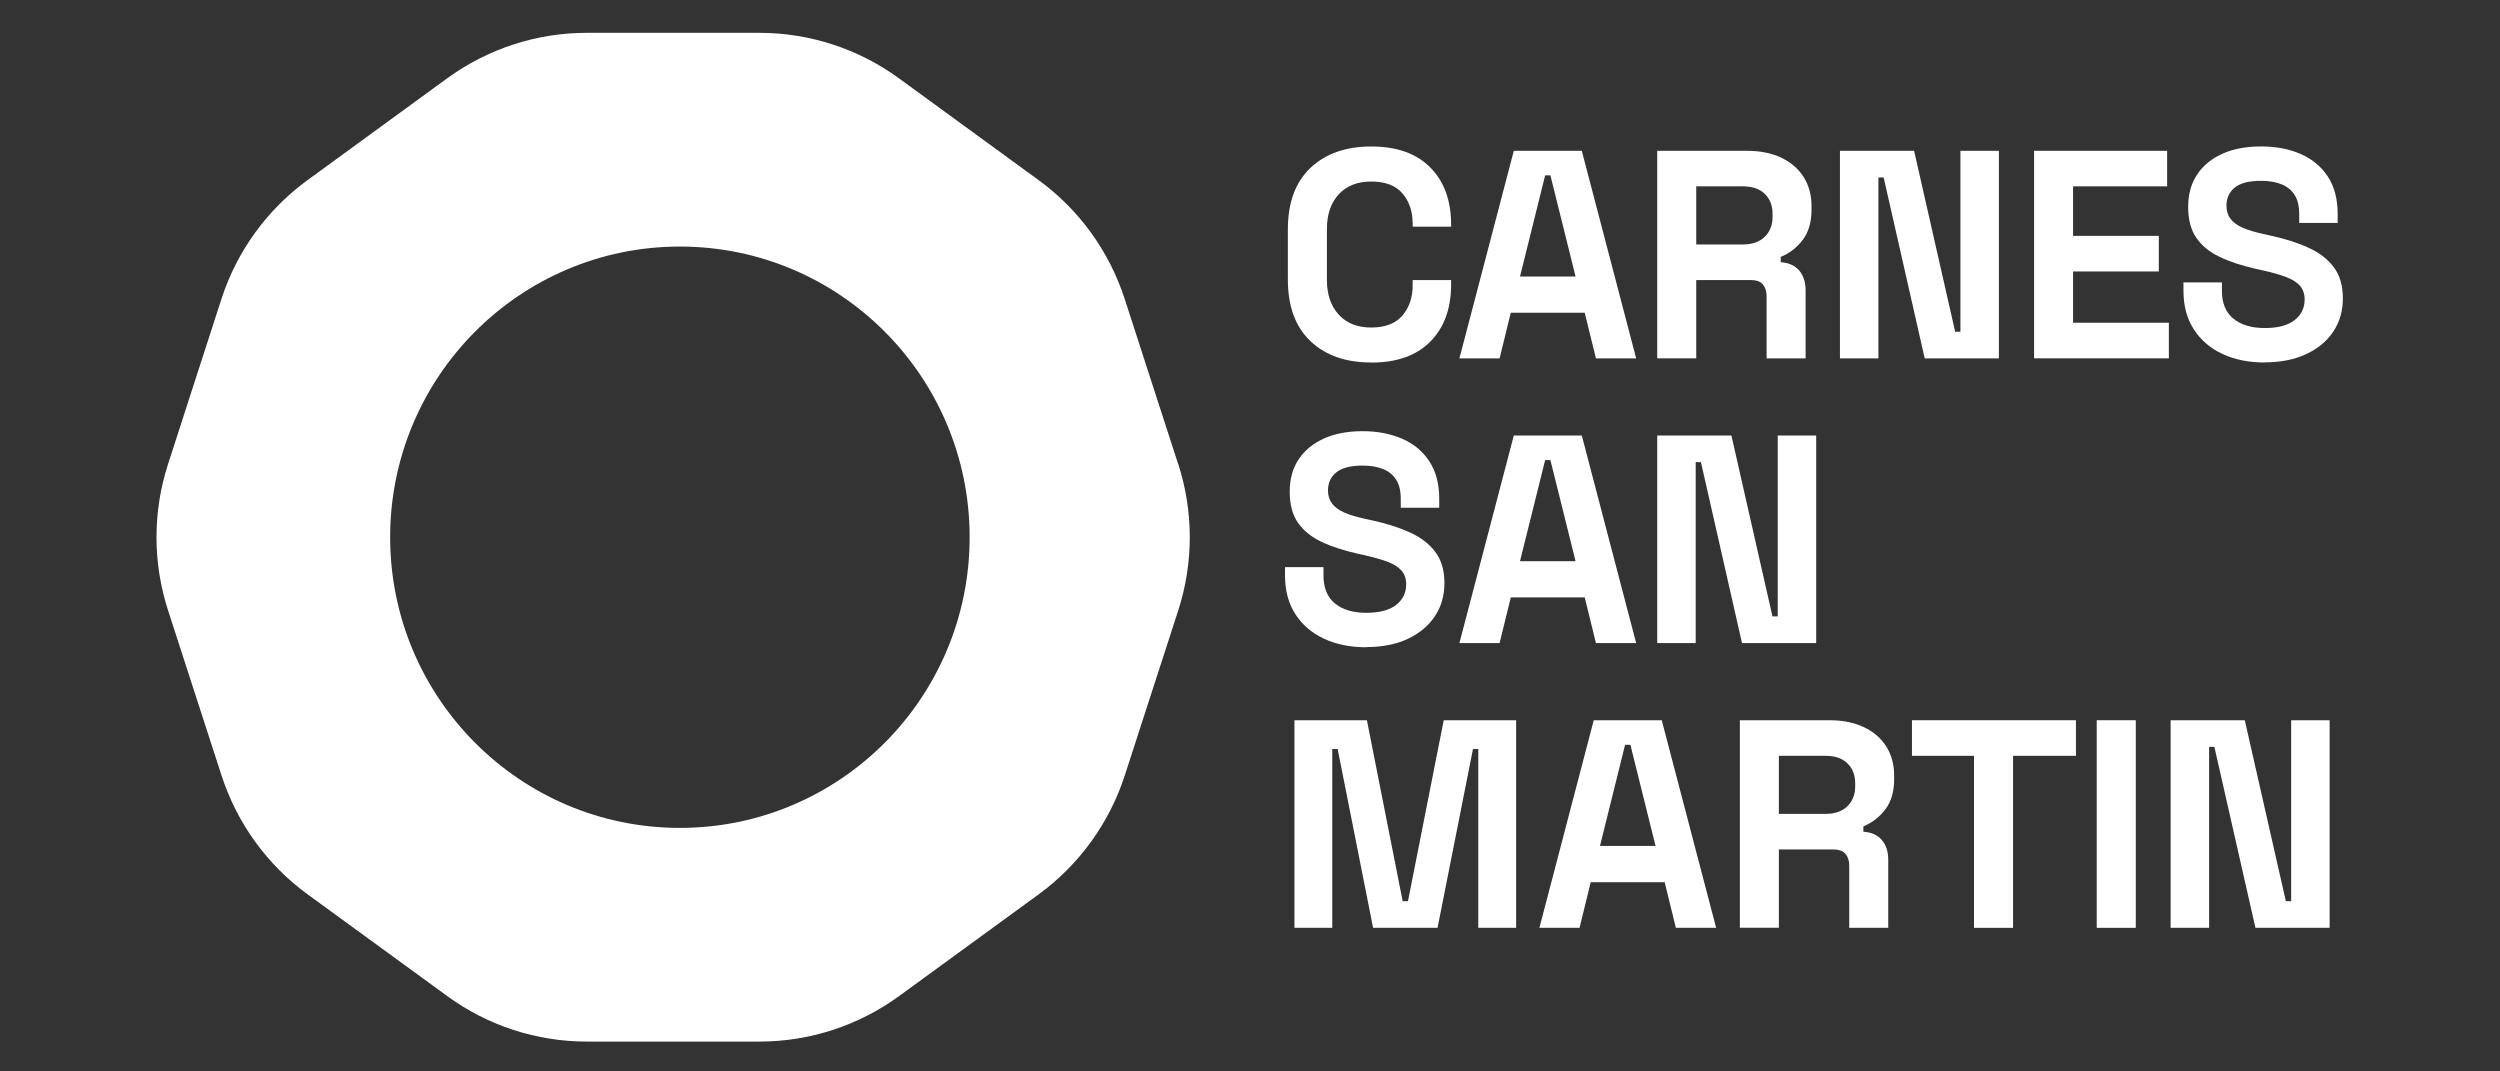
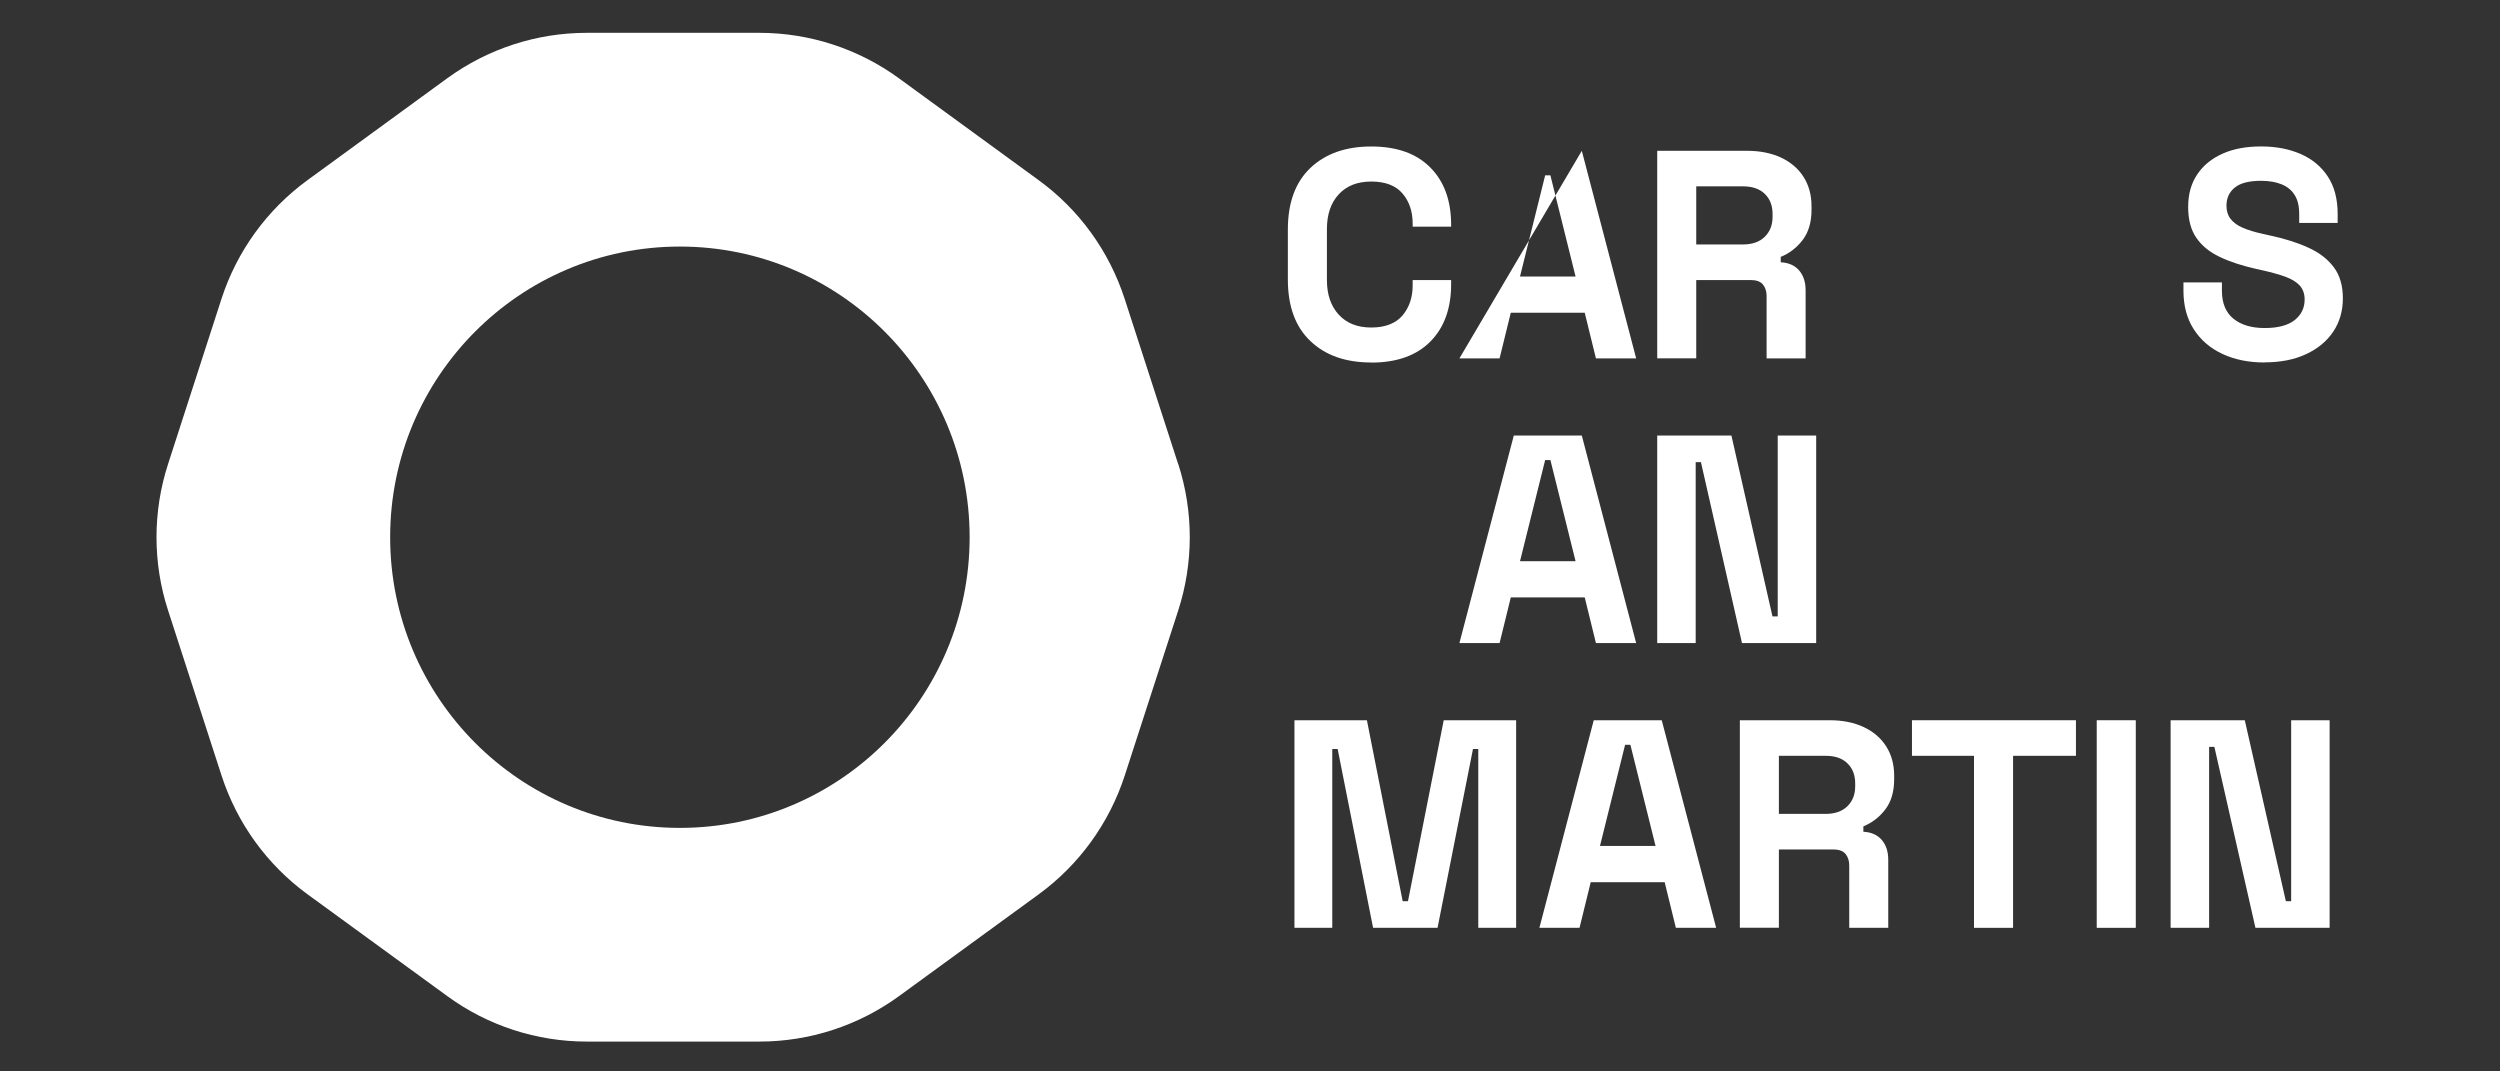
<svg xmlns="http://www.w3.org/2000/svg" width="280" zoomAndPan="magnify" viewBox="0 0 210 90" height="120" preserveAspectRatio="xMidYMid meet" version="1.0">
  <rect x="0" y="0" width="210" height="90" fill="#333333" stroke="none" />
  <defs>
    <clipPath id="d15c86dce8">
      <path d="M 13.109 2.75 L 100 2.75 L 100 87.5 L 13.109 87.5 Z M 13.109 2.75 " clip-rule="nonzero" />
    </clipPath>
    <clipPath id="c7a97cb73d">
      <path d="M 183 12 L 196.859 12 L 196.859 31 L 183 31 Z M 183 12 " clip-rule="nonzero" />
    </clipPath>
  </defs>
  <g clip-path="url(#d15c86dce8)">
    <path fill="#ffffff" d="M 98.957 38.953 L 94.473 25.109 C 93.172 21.098 90.645 17.602 87.234 15.125 L 75.5 6.57 C 72.098 4.094 68 2.758 63.793 2.758 L 49.281 2.758 C 45.078 2.758 40.98 4.094 37.574 6.57 L 25.84 15.125 C 22.438 17.602 19.902 21.098 18.602 25.109 L 14.125 38.953 C 12.82 42.965 12.82 47.289 14.125 51.297 L 18.609 65.141 C 19.91 69.152 22.438 72.648 25.844 75.129 L 37.582 83.68 C 40.98 86.16 45.078 87.492 49.289 87.492 L 63.797 87.492 C 68 87.492 72.098 86.16 75.508 83.68 L 87.242 75.129 C 90.645 72.648 93.176 69.152 94.48 65.141 L 98.965 51.297 C 100.266 47.289 100.266 42.965 98.965 38.953 Z M 57.109 69.543 C 43.672 69.543 32.773 58.609 32.773 45.125 C 32.773 31.645 43.672 20.711 57.109 20.711 C 70.551 20.711 81.449 31.645 81.449 45.125 C 81.449 58.609 70.551 69.543 57.109 69.543 Z M 57.109 69.543 " fill-opacity="1" fill-rule="nonzero" />
  </g>
  <path fill="#ffffff" d="M 115.184 30.449 C 113.031 30.449 111.328 29.852 110.066 28.641 C 108.805 27.441 108.18 25.719 108.18 23.473 L 108.18 19.285 C 108.18 17.039 108.805 15.32 110.066 14.113 C 111.328 12.914 113.031 12.305 115.184 12.305 C 117.34 12.305 118.973 12.895 120.141 14.066 C 121.309 15.238 121.895 16.84 121.895 18.891 L 121.895 19.039 L 118.664 19.039 L 118.664 18.789 C 118.664 17.758 118.375 16.91 117.805 16.246 C 117.234 15.582 116.359 15.25 115.184 15.25 C 114.008 15.25 113.113 15.613 112.453 16.324 C 111.793 17.039 111.461 18.012 111.461 19.242 L 111.461 23.527 C 111.461 24.742 111.793 25.711 112.453 26.43 C 113.113 27.152 114.023 27.512 115.184 27.512 C 116.348 27.512 117.234 27.172 117.805 26.504 C 118.375 25.832 118.664 24.984 118.664 23.973 L 118.664 23.527 L 121.895 23.527 L 121.895 23.875 C 121.895 25.914 121.309 27.527 120.141 28.699 C 118.973 29.871 117.324 30.457 115.184 30.457 Z M 115.184 30.449 " fill-opacity="1" fill-rule="nonzero" />
-   <path fill="#ffffff" d="M 122.59 30.105 L 127.16 12.668 L 132.871 12.668 L 137.438 30.105 L 134.059 30.105 L 133.117 26.27 L 126.906 26.27 L 125.965 30.105 L 122.582 30.105 Z M 127.68 23.227 L 132.348 23.227 L 130.234 14.73 L 129.793 14.73 Z M 127.68 23.227 " fill-opacity="1" fill-rule="nonzero" />
+   <path fill="#ffffff" d="M 122.59 30.105 L 132.871 12.668 L 137.438 30.105 L 134.059 30.105 L 133.117 26.27 L 126.906 26.27 L 125.965 30.105 L 122.582 30.105 Z M 127.68 23.227 L 132.348 23.227 L 130.234 14.73 L 129.793 14.73 Z M 127.68 23.227 " fill-opacity="1" fill-rule="nonzero" />
  <path fill="#ffffff" d="M 139.207 30.105 L 139.207 12.668 L 146.754 12.668 C 147.844 12.668 148.793 12.859 149.609 13.238 C 150.422 13.621 151.055 14.164 151.496 14.855 C 151.941 15.555 152.168 16.375 152.168 17.32 L 152.168 17.617 C 152.168 18.664 151.918 19.512 151.422 20.16 C 150.926 20.809 150.309 21.281 149.582 21.578 L 149.582 22.031 C 150.246 22.066 150.758 22.293 151.125 22.715 C 151.492 23.141 151.672 23.699 151.672 24.398 L 151.672 30.105 L 148.395 30.105 L 148.395 24.871 C 148.395 24.469 148.289 24.148 148.082 23.895 C 147.879 23.648 147.535 23.523 147.055 23.523 L 142.484 23.523 L 142.484 30.098 L 139.207 30.098 Z M 142.484 20.535 L 146.406 20.535 C 147.184 20.535 147.793 20.324 148.23 19.898 C 148.668 19.477 148.895 18.918 148.895 18.219 L 148.895 17.969 C 148.895 17.273 148.68 16.715 148.246 16.289 C 147.816 15.867 147.203 15.652 146.406 15.652 L 142.484 15.652 Z M 142.484 20.535 " fill-opacity="1" fill-rule="nonzero" />
-   <path fill="#ffffff" d="M 154.555 30.105 L 154.555 12.668 L 160.785 12.668 L 164.234 27.867 L 164.676 27.867 L 164.676 12.668 L 167.906 12.668 L 167.906 30.105 L 161.676 30.105 L 158.227 14.906 L 157.785 14.906 L 157.785 30.105 Z M 154.555 30.105 " fill-opacity="1" fill-rule="nonzero" />
-   <path fill="#ffffff" d="M 170.863 30.105 L 170.863 12.668 L 182.039 12.668 L 182.039 15.652 L 174.137 15.652 L 174.137 19.812 L 181.34 19.812 L 181.34 22.801 L 174.137 22.801 L 174.137 27.109 L 182.184 27.109 L 182.184 30.098 L 170.859 30.098 Z M 170.863 30.105 " fill-opacity="1" fill-rule="nonzero" />
  <g clip-path="url(#c7a97cb73d)">
    <path fill="#ffffff" d="M 190.238 30.449 C 188.895 30.449 187.711 30.211 186.684 29.73 C 185.656 29.25 184.855 28.559 184.277 27.66 C 183.699 26.762 183.41 25.684 183.41 24.418 L 183.41 23.719 L 186.641 23.719 L 186.641 24.418 C 186.641 25.465 186.965 26.246 187.605 26.77 C 188.254 27.293 189.125 27.555 190.238 27.555 C 191.352 27.555 192.203 27.328 192.758 26.883 C 193.316 26.438 193.59 25.859 193.59 25.16 C 193.59 24.68 193.449 24.293 193.184 23.988 C 192.906 23.691 192.512 23.445 191.992 23.254 C 191.473 23.062 190.836 22.887 190.09 22.715 L 189.52 22.59 C 188.332 22.32 187.305 21.988 186.453 21.578 C 185.602 21.172 184.945 20.641 184.488 19.969 C 184.031 19.305 183.805 18.445 183.805 17.379 C 183.805 16.312 184.059 15.406 184.566 14.652 C 185.07 13.895 185.781 13.316 186.699 12.906 C 187.621 12.496 188.699 12.301 189.938 12.301 C 191.176 12.301 192.281 12.512 193.254 12.934 C 194.223 13.359 194.984 13.988 195.535 14.828 C 196.09 15.668 196.363 16.719 196.363 17.977 L 196.363 18.727 L 193.133 18.727 L 193.133 17.977 C 193.133 17.312 193.008 16.777 192.746 16.375 C 192.492 15.965 192.117 15.668 191.641 15.477 C 191.16 15.285 190.59 15.188 189.93 15.188 C 188.938 15.188 188.203 15.371 187.734 15.746 C 187.262 16.121 187.023 16.629 187.023 17.277 C 187.023 17.711 187.133 18.078 187.359 18.375 C 187.586 18.668 187.914 18.926 188.367 19.121 C 188.809 19.32 189.387 19.496 190.078 19.645 L 190.648 19.773 C 191.887 20.039 192.973 20.379 193.887 20.797 C 194.809 21.211 195.52 21.758 196.035 22.441 C 196.547 23.121 196.801 23.996 196.801 25.055 C 196.801 26.113 196.531 27.055 195.992 27.859 C 195.457 28.664 194.688 29.293 193.711 29.75 C 192.723 30.211 191.562 30.438 190.219 30.438 Z M 190.238 30.449 " fill-opacity="1" fill-rule="nonzero" />
  </g>
-   <path fill="#ffffff" d="M 114.77 54.371 C 113.426 54.371 112.242 54.129 111.215 53.652 C 110.188 53.172 109.383 52.477 108.805 51.582 C 108.23 50.684 107.941 49.605 107.941 48.34 L 107.941 47.641 L 111.172 47.641 L 111.172 48.34 C 111.172 49.383 111.496 50.168 112.137 50.691 C 112.785 51.215 113.656 51.477 114.77 51.477 C 115.883 51.477 116.734 51.25 117.289 50.805 C 117.844 50.359 118.121 49.781 118.121 49.082 C 118.121 48.602 117.98 48.211 117.711 47.91 C 117.438 47.613 117.043 47.363 116.523 47.176 C 116 46.984 115.367 46.809 114.621 46.637 L 114.051 46.512 C 112.859 46.242 111.832 45.91 110.98 45.5 C 110.129 45.09 109.477 44.562 109.016 43.891 C 108.559 43.227 108.336 42.363 108.336 41.297 C 108.336 40.23 108.59 39.328 109.094 38.57 C 109.602 37.816 110.312 37.238 111.227 36.828 C 112.148 36.418 113.227 36.219 114.465 36.219 C 115.707 36.219 116.812 36.434 117.781 36.855 C 118.754 37.281 119.516 37.906 120.062 38.75 C 120.621 39.59 120.895 40.641 120.895 41.898 L 120.895 42.648 L 117.664 42.648 L 117.664 41.898 C 117.664 41.234 117.535 40.699 117.277 40.297 C 117.023 39.887 116.648 39.59 116.172 39.398 C 115.691 39.207 115.121 39.109 114.461 39.109 C 113.465 39.109 112.734 39.293 112.262 39.668 C 111.793 40.039 111.551 40.551 111.551 41.199 C 111.551 41.629 111.664 41.996 111.891 42.293 C 112.113 42.59 112.445 42.844 112.898 43.043 C 113.34 43.242 113.918 43.418 114.605 43.566 L 115.176 43.691 C 116.418 43.961 117.5 44.301 118.414 44.715 C 119.34 45.133 120.051 45.676 120.562 46.363 C 121.078 47.039 121.332 47.914 121.332 48.977 C 121.332 50.035 121.062 50.973 120.52 51.777 C 119.984 52.586 119.219 53.211 118.238 53.672 C 117.254 54.129 116.094 54.355 114.75 54.355 Z M 114.77 54.371 " fill-opacity="1" fill-rule="nonzero" />
  <path fill="#ffffff" d="M 122.59 54.02 L 127.16 36.582 L 132.871 36.582 L 137.438 54.02 L 134.059 54.02 L 133.117 50.184 L 126.906 50.184 L 125.965 54.02 L 122.582 54.02 Z M 127.68 47.141 L 132.348 47.141 L 130.234 38.645 L 129.793 38.645 Z M 127.68 47.141 " fill-opacity="1" fill-rule="nonzero" />
  <path fill="#ffffff" d="M 139.207 54.02 L 139.207 36.582 L 145.438 36.582 L 148.887 51.777 L 149.328 51.777 L 149.328 36.582 L 152.559 36.582 L 152.559 54.02 L 146.328 54.02 L 142.879 38.82 L 142.438 38.82 L 142.438 54.02 Z M 139.207 54.02 " fill-opacity="1" fill-rule="nonzero" />
  <path fill="#ffffff" d="M 108.734 77.938 L 108.734 60.5 L 114.82 60.5 L 117.824 75.699 L 118.27 75.699 L 121.273 60.5 L 127.355 60.5 L 127.355 77.938 L 124.176 77.938 L 124.176 62.918 L 123.73 62.918 L 120.754 77.938 L 115.34 77.938 L 112.363 62.918 L 111.91 62.918 L 111.91 77.938 Z M 108.734 77.938 " fill-opacity="1" fill-rule="nonzero" />
  <path fill="#ffffff" d="M 129.309 77.938 L 133.875 60.5 L 139.586 60.5 L 144.156 77.938 L 140.773 77.938 L 139.832 74.102 L 133.621 74.102 L 132.68 77.938 L 129.301 77.938 Z M 134.398 71.059 L 139.066 71.059 L 136.953 62.562 L 136.508 62.562 Z M 134.398 71.059 " fill-opacity="1" fill-rule="nonzero" />
  <path fill="#ffffff" d="M 146.148 77.938 L 146.148 60.5 L 153.695 60.5 C 154.785 60.5 155.734 60.691 156.551 61.074 C 157.363 61.453 157.996 62 158.438 62.691 C 158.883 63.391 159.109 64.207 159.109 65.156 L 159.109 65.453 C 159.109 66.496 158.863 67.344 158.363 67.996 C 157.867 68.645 157.25 69.117 156.523 69.414 L 156.523 69.867 C 157.188 69.902 157.699 70.129 158.066 70.551 C 158.434 70.977 158.613 71.531 158.613 72.23 L 158.613 77.938 L 155.336 77.938 L 155.336 72.703 C 155.336 72.301 155.23 71.984 155.023 71.73 C 154.82 71.484 154.477 71.355 153.996 71.355 L 149.426 71.355 L 149.426 77.93 L 146.148 77.93 Z M 149.426 68.367 L 153.348 68.367 C 154.125 68.367 154.734 68.156 155.172 67.734 C 155.609 67.309 155.836 66.75 155.836 66.051 L 155.836 65.805 C 155.836 65.105 155.621 64.547 155.188 64.125 C 154.758 63.699 154.145 63.488 153.348 63.488 L 149.426 63.488 Z M 149.426 68.367 " fill-opacity="1" fill-rule="nonzero" />
  <path fill="#ffffff" d="M 165.816 77.938 L 165.816 63.488 L 160.605 63.488 L 160.605 60.5 L 174.379 60.5 L 174.379 63.488 L 169.098 63.488 L 169.098 77.938 Z M 165.816 77.938 " fill-opacity="1" fill-rule="nonzero" />
  <path fill="#ffffff" d="M 176.125 60.5 L 179.406 60.5 L 179.406 77.938 L 176.125 77.938 Z M 176.125 60.5 " fill-opacity="1" fill-rule="nonzero" />
  <path fill="#ffffff" d="M 182.332 77.938 L 182.332 60.5 L 188.562 60.5 L 192.012 75.699 L 192.457 75.699 L 192.457 60.5 L 195.688 60.5 L 195.688 77.938 L 189.457 77.938 L 186.008 62.738 L 185.566 62.738 L 185.566 77.938 Z M 182.332 77.938 " fill-opacity="1" fill-rule="nonzero" />
</svg>